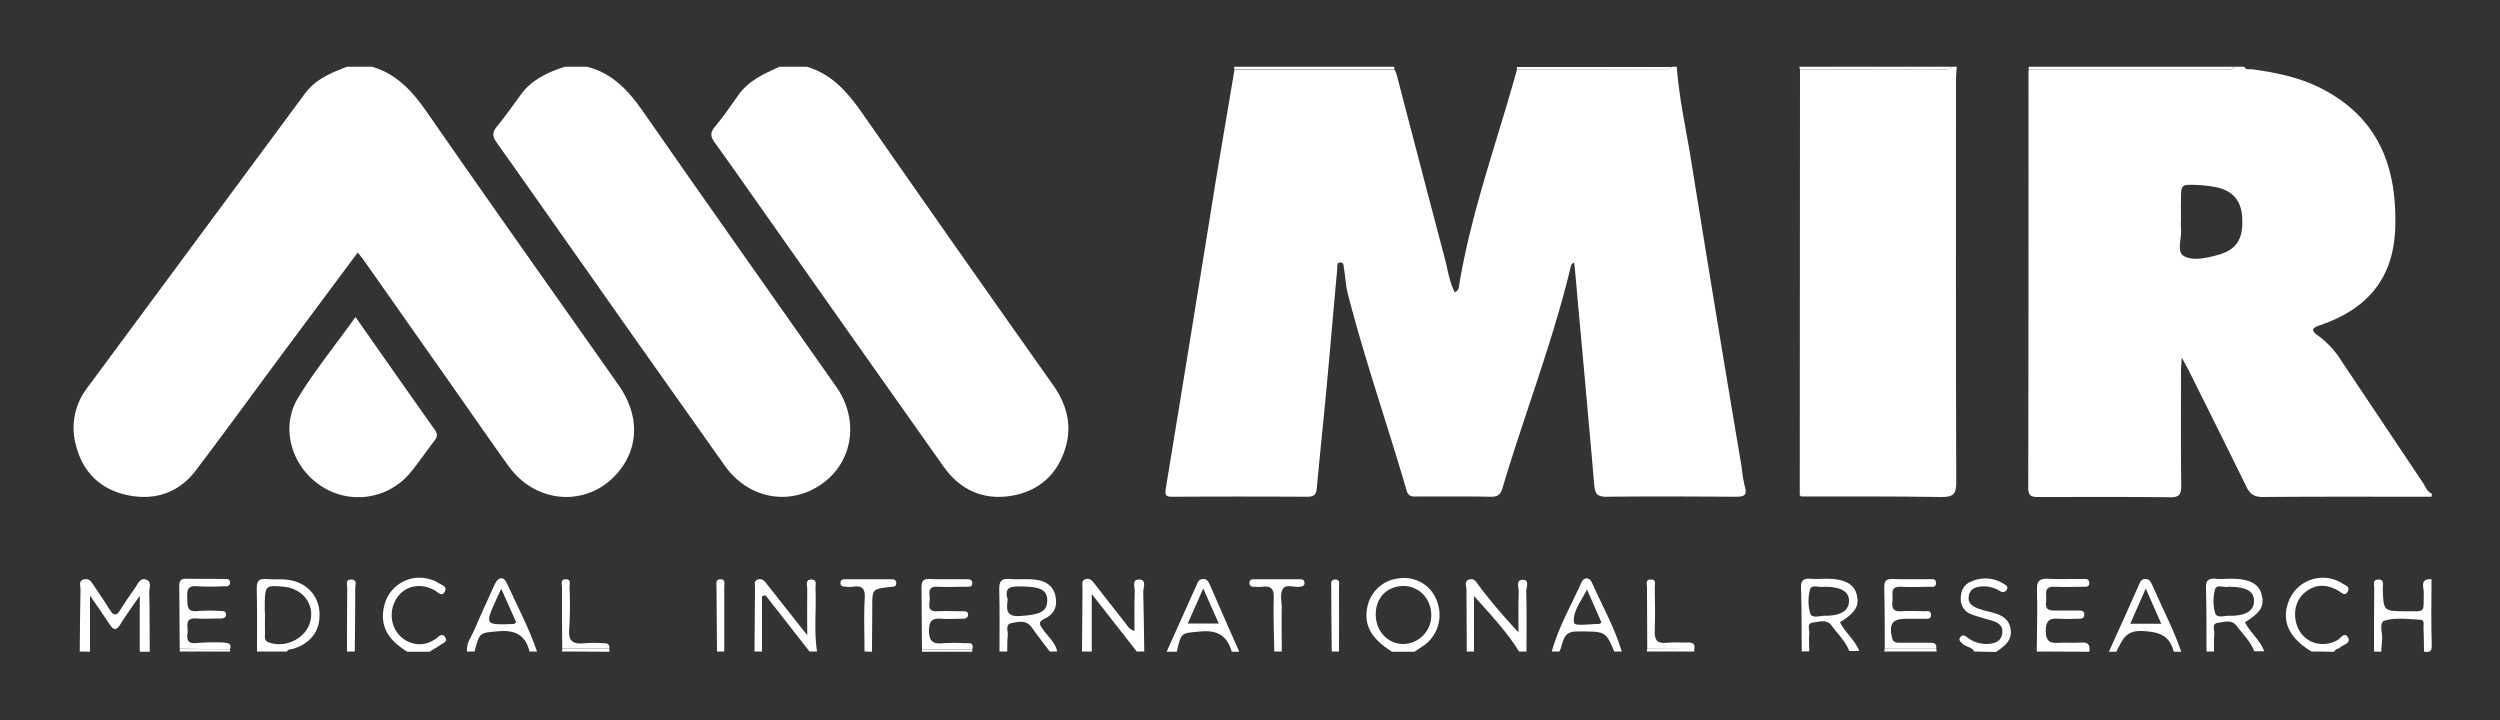
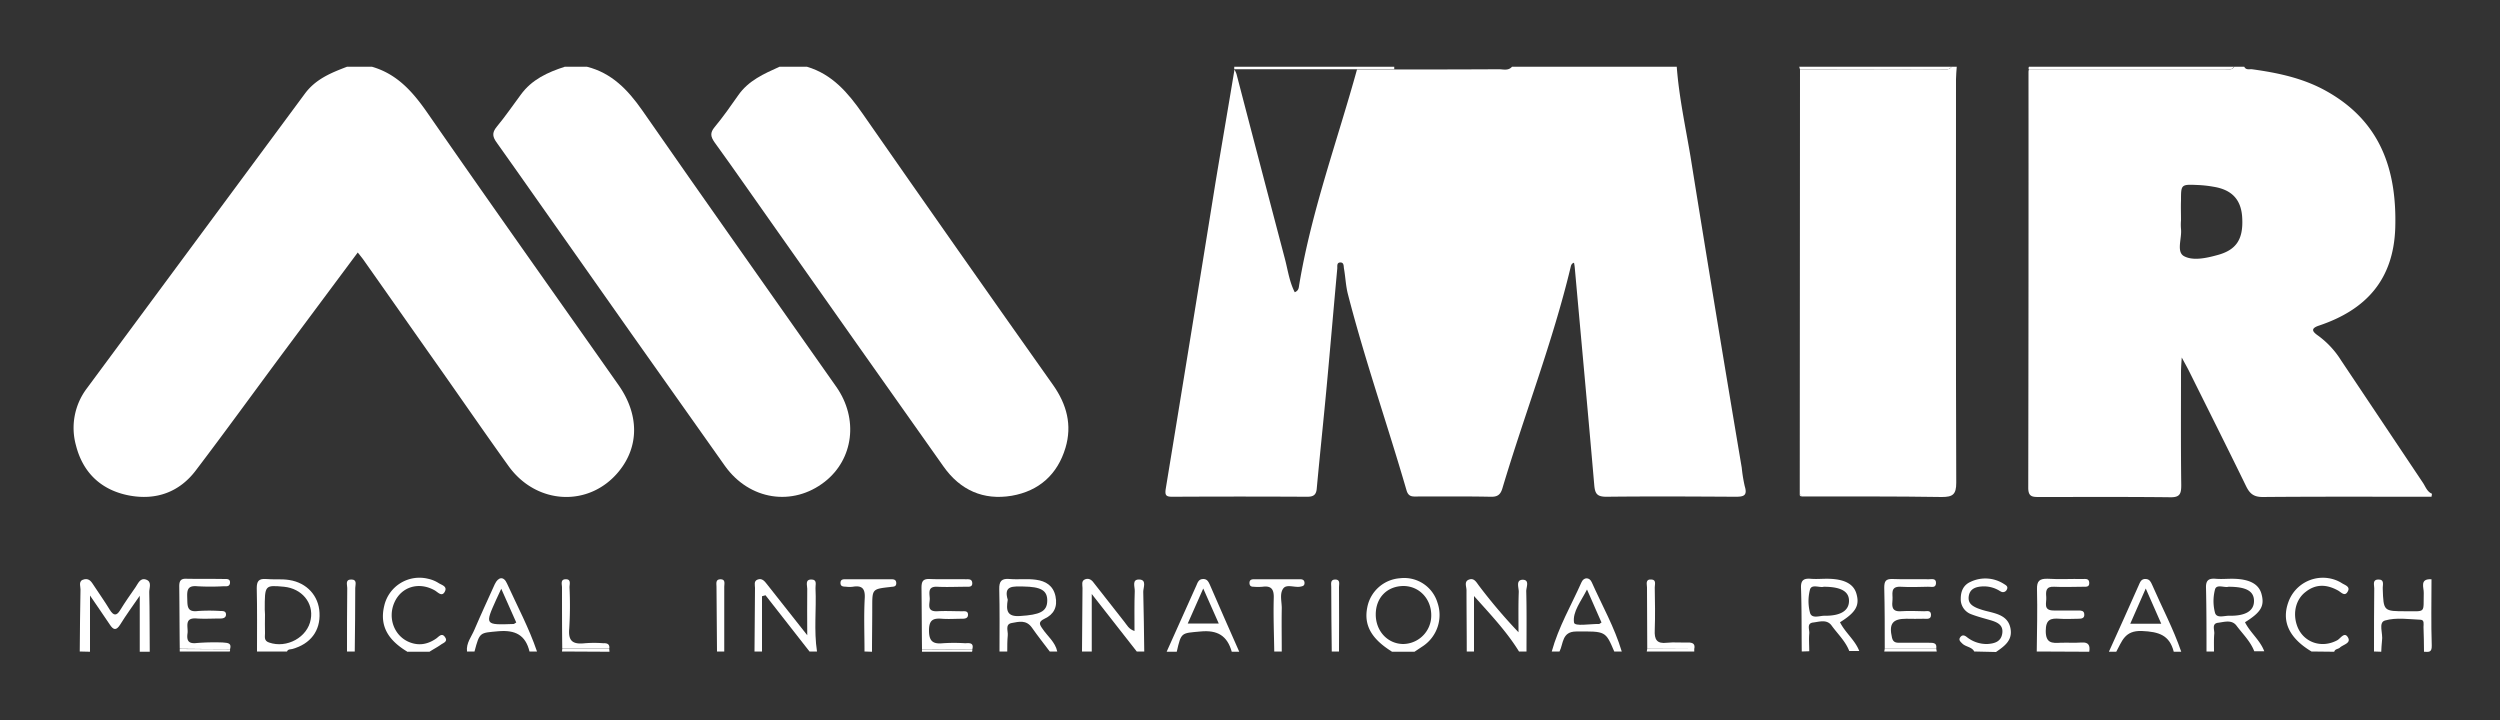
<svg xmlns="http://www.w3.org/2000/svg" id="Layer_1" data-name="Layer 1" viewBox="0 0 1000 288">
  <rect x="0" y="0" width="1000" height="288" fill="#333333" stroke="none" />
  <defs>
    <style>.cls-1{fill:#fff;}</style>
  </defs>
-   <path class="cls-1" d="M670.7,26.7c.9,12.1,3.5,24,5.5,35.9q10,62.25,20.5,124.5a60.07,60.07,0,0,0,1.2,7.4c1.2,3.9-.6,4.2-3.8,4.2-17.2-.1-34.3-.2-51.5,0-3.8,0-4.6-1.2-4.9-4.7-2.5-29-5.2-58-7.8-87a14.81,14.81,0,0,0-.3-1.9c-1.1.3-1.2,1.2-1.4,2C621,137,609.8,165.7,601,195.2c-.8,2.8-2.1,3.6-4.9,3.5-9.7-.2-19.3-.1-29-.1-2,0-3.7.3-4.5-2.5-7.6-26.2-16.6-51.9-23.4-78.3-.9-3.4-1-6.9-1.6-10.3-.2-1,.1-2.7-1.7-2.5-1.3.2-.9,1.6-1,2.5-1.4,15.2-2.7,30.5-4.1,45.7-1.3,14.1-2.8,28.1-4.1,42.2-.2,2.6-1.4,3.3-3.8,3.3q-27-.15-54,0c-2.5,0-3-.6-2.6-3.2Q476.35,134.3,486.2,73c2.5-15.1,5.1-30.1,7.6-45.2h64a14.17,14.17,0,0,1,.8,1.8q9.6,36.9,19.3,73.7c1.2,4.5,1.8,9.3,4,13.6,1.7-.7,1.6-2,1.8-3.1,4.9-29.4,15.2-57.4,23.1-86,18.9,0,37.9,0,56.8-.1,1.7,0,3.7.7,5.2-1Z" />
+   <path class="cls-1" d="M670.7,26.7c.9,12.1,3.5,24,5.5,35.9q10,62.25,20.5,124.5a60.07,60.07,0,0,0,1.2,7.4c1.2,3.9-.6,4.2-3.8,4.2-17.2-.1-34.3-.2-51.5,0-3.8,0-4.6-1.2-4.9-4.7-2.5-29-5.2-58-7.8-87a14.81,14.81,0,0,0-.3-1.9c-1.1.3-1.2,1.2-1.4,2C621,137,609.8,165.7,601,195.2c-.8,2.8-2.1,3.6-4.9,3.5-9.7-.2-19.3-.1-29-.1-2,0-3.7.3-4.5-2.5-7.6-26.2-16.6-51.9-23.4-78.3-.9-3.4-1-6.9-1.6-10.3-.2-1,.1-2.7-1.7-2.5-1.3.2-.9,1.6-1,2.5-1.4,15.2-2.7,30.5-4.1,45.7-1.3,14.1-2.8,28.1-4.1,42.2-.2,2.6-1.4,3.3-3.8,3.3q-27-.15-54,0c-2.5,0-3-.6-2.6-3.2Q476.35,134.3,486.2,73c2.5-15.1,5.1-30.1,7.6-45.2a14.17,14.17,0,0,1,.8,1.8q9.6,36.9,19.3,73.7c1.2,4.5,1.8,9.3,4,13.6,1.7-.7,1.6-2,1.8-3.1,4.9-29.4,15.2-57.4,23.1-86,18.9,0,37.9,0,56.8-.1,1.7,0,3.7.7,5.2-1Z" />
  <path class="cls-1" d="M972.6,198.7c-22.5,0-45-.1-67.5.1-3.6,0-5.2-1.3-6.7-4.4-7.5-15.4-15.2-30.7-22.8-46-.7-1.4-1.5-2.8-2.9-5.4-.2,2.9-.3,4.4-.3,6,0,15-.1,30,.1,45,0,3.5-.5,5-4.5,4.9-17.5-.2-35-.1-52.5-.1-2.7,0-4.2-.2-4.2-3.7q.15-83.25.1-166.4a3.55,3.55,0,0,1,.2-1h78c1.4,0,3,.6,4.1-1h4c.7,1.4,2,.9,3.1,1,10.2,1.4,20.3,3.5,29.5,8.6,21.7,12,28.5,31.3,27.8,54.9-.7,20.7-11.7,32.7-30.4,39-3.7,1.2-2.7,2.5-.4,4.1a35.47,35.47,0,0,1,9.1,9.8L969.1,193c1.1,1.6,1.7,3.7,3.7,4.5ZM872.4,88.1a20.45,20.45,0,0,0,0,3.5c.4,3.7-1.9,9,1.1,10.8,3.5,2,8.8.9,13.2-.3,7.7-2,10.6-6.2,10.2-14.7-.3-7.4-4-11.5-11.5-12.7A46.39,46.39,0,0,0,879,74c-6.6-.3-6.6-.2-6.6,6.2C872.3,82.7,872.4,85.4,872.4,88.1Z" />
  <path class="cls-1" d="M148.8,26.7c10,2.9,16.2,9.9,22,18.2,25.3,36.5,51,72.7,76.6,109.1,8.3,11.8,8.3,24.6.1,34.6-11.8,14.4-32.9,13.4-44.1-2.2-9.7-13.5-19.1-27.2-28.7-40.8s-19.1-27.2-28.7-40.8c-.8-1.2-1.7-2.3-2.9-3.8l-30.3,40.7c-11.5,15.5-22.8,31.1-34.5,46.5-6.6,8.7-15.9,12-26.6,10-11.1-2.1-18.5-9-21.3-20a26.21,26.21,0,0,1,4.3-22.8q43.65-59,87.3-118c4.3-5.8,10.5-8.3,16.8-10.7Z" />
  <path class="cls-1" d="M719.9,197.6q0-84.9.1-169.8c18.5,0,37-.1,55.6-.1,1.7,0,3.7.7,5.1-1h2c-.1,1.6-.3,3.3-.3,5,0,53.8-.1,107.6.1,161.4,0,4.7-1.4,5.7-5.8,5.7-18.7-.3-37.3-.2-56-.2Z" />
  <path class="cls-1" d="M234.8,26.7c9.9,2.5,16.3,9.2,22,17.3,25.7,37,51.8,73.8,77.7,110.7,9,12.8,6.9,29-4.6,38-12.8,10-30.1,7.4-39.9-6.3Q252.35,133.3,214.9,80c-5.4-7.6-10.7-15.3-16.1-22.8-1.7-2.3-2.2-4-.1-6.5,3.4-4.1,6.4-8.5,9.6-12.8,4.4-6.1,10.8-9,17.6-11.2Z" />
  <path class="cls-1" d="M322.8,26.7c10.1,3,16.4,10.4,22.2,18.7q38,54.6,76.3,108.7c5.4,7.7,7.6,15.9,4.9,25-3.2,10.7-10.6,17.3-21.5,19.2-11.3,1.9-20.6-2.2-27.3-11.7Q343.65,138.9,310,91.1c-8.1-11.4-16-22.9-24.2-34.2-1.6-2.3-1.8-3.8,0-6,3.4-4.1,6.5-8.5,9.5-12.8,4.1-5.9,10.3-8.6,16.5-11.4Z" />
  <path class="cls-1" d="M31.9,260.6c.1-8.3.1-16.6.3-24.9,0-1.4-1-3.5,1.6-4,2.1-.4,2.9,1.3,3.8,2.6,2.1,3.2,4.3,6.3,6.3,9.6,1.5,2.4,2.7,2.6,4.2.1,1.9-3.1,4-6.1,6.1-9.1,1.1-1.6,1.9-4,4.4-3,2.2.9,1.1,3.2,1.1,4.9.2,8,.1,16,.2,23.9h-4V238.3c-3.1,4.5-5.6,7.9-7.8,11.5-1.6,2.5-2.7,2.3-4.2,0-2.3-3.5-4.8-7-7.9-11.6v22.5Z" />
  <path class="cls-1" d="M432.8,260.6c.1-8.5.1-16.9.2-25.4,0-1.2-.6-2.9,1.1-3.5s2.8.5,3.7,1.8l12,15.3c1,1.2,1.6,2.8,4,3.6,0-5.5-.1-10.7.1-15.9.1-1.7-1.3-4.8,1.8-4.7s1.6,3.2,1.6,4.9c.2,8,.3,15.9.4,23.9h-3l-18-23v23Z" />
  <path class="cls-1" d="M301.8,260.6c.1-8.5.1-16.9.2-25.4,0-1.2-.6-2.8,1.1-3.4s2.7.6,3.7,1.9c5.1,6.5,10.2,12.9,16.1,20.4,0-7.1-.1-12.8,0-18.6,0-1.4-1-3.8,1.8-3.7,2.3.1,1.4,2.2,1.5,3.5.4,8.4-.7,16.9.6,25.3h-3l-17.6-22.5-1.4.4v22.1Z" />
  <path class="cls-1" d="M814.7,260.6c.1-8.3.3-16.6.1-24.9-.1-3.3,1-4.3,4.3-4.2,4.6.3,9.3,0,14,.1,1.1,0,2.5-.3,2.6,1.5s-1.3,1.6-2.5,1.6c-3.8,0-7.7.2-11.5,0-3.4-.2-3.4,1.8-3.2,4.1s-1.4,5.4,3,5.4h10c1,0,2.1.1,2.2,1.4.2,1.7-1,1.9-2.3,1.9-2.5,0-5,.2-7.5,0-3.7-.3-5.6.3-5.6,4.9,0,4.9,2.5,4.9,5.9,4.7,2.8-.1,5.7.1,8.5-.1s3.4,1.3,3,3.7Z" />
  <path class="cls-1" d="M556.7,260.6c-8.2-5.1-11.2-10.6-9.8-17.6A14.35,14.35,0,0,1,560,231.3a13.89,13.89,0,0,1,15,9.8,15,15,0,0,1-5.6,17.2l-3.6,2.4h-9.1Zm-6.4-14.8c0,6.6,4.7,11.7,10.9,11.8a11.37,11.37,0,0,0,11.3-11.4v-.1c0-6.5-4.7-11.6-11-11.7C554.9,234.4,550.3,239,550.3,245.8Z" />
  <path class="cls-1" d="M102.8,260.6c0-8.4.1-16.9-.1-25.3,0-2.7.7-3.9,3.6-3.7,3.1.3,6.3-.1,9.4.4,7.1,1.1,11.8,6.4,12.1,13.1.4,7.2-3.6,12.5-10.9,14.5-.8.2-1.7,0-2.1,1Zm3.2-14.8c0,2.5-.1,5,0,7.5,0,1.4-.5,3,1.6,3.7,7.1,2.5,15.5-2.1,16.7-9.3,1.2-6.6-3.6-12.3-10.7-13-7.7-.7-7.7-.7-7.7,9.1Z" />
  <path class="cls-1" d="M586.7,260.6c0-8.2-.1-16.3-.1-24.5,0-1.5-1.1-3.6,1.1-4.3,2-.7,2.9,1.2,3.9,2.5a215.51,215.51,0,0,0,15.8,18.6c0-5.3-.1-10.7.1-16,.1-1.7-1.3-4.8,1.4-5,3.2-.1,1.5,3.1,1.6,4.7.2,8,.1,16,.1,24h-3c-5-8.1-11.5-14.9-18-22.2v22.2Z" />
  <path class="cls-1" d="M399.8,260.6c0-8.3.1-16.6-.1-24.9-.1-3.3,1-4.4,4.2-4.1,3.5.3,7-.2,10.5.3,3.8.5,6.9,2.3,7.8,6.6s-.7,7.3-4.4,9c-2.5,1.2-2.1,2.2-.8,4,2,3,5.1,5.3,5.9,9.1h-3c-2.4-3.2-4.8-6.2-7.1-9.5s-5.3-2.4-8.1-1.9-1.4,3.2-1.6,5c-.2,2.1-.2,4.3-.2,6.4Zm3.3-20.7c-.7,4.2-.4,6.9,5,6.5,7.7-.5,10.7-1.7,10.8-6s-2.6-5.7-9.6-5.8C405.4,234.6,401.3,234,403.1,239.9Z" />
  <path class="cls-1" d="M720.7,260.6c-.1-8.5,0-17-.3-25.5-.1-3,1.1-3.8,3.8-3.6,2.2.2,4.3,0,6.5,0,6.9,0,10.8,2,11.9,6.1,1.3,4.6-.3,7.4-6.6,11.3,2.1,4.2,6,7.1,7.7,11.5h-4c-1.5-3.9-4.6-6.8-7-10.1-1.9-2.7-4.9-1.6-7.4-1.3-2.8.3-1.4,2.9-1.6,4.5-.2,2.3,0,4.6,0,7Zm8.8-25.9c-1.6.5-4.8-1.2-5.5,1.1a18.32,18.32,0,0,0,0,9.3c.7,2.5,3.8,1.2,5.7,1.2,6.5.1,9.8-2,9.9-5.8S736.6,234.7,729.5,234.7Z" />
  <path class="cls-1" d="M882.6,260.6c0-8.5,0-17-.2-25.5-.1-3,1.1-3.8,3.8-3.6,2.2.2,4.3,0,6.5,0,6.9,0,10.8,2,11.9,6.1,1.3,4.8-.2,7.3-6.6,11.3,2.1,4.2,6,7.1,7.7,11.6h-4c-1.5-3.9-4.5-6.8-7-10.1-1.9-2.7-5-1.6-7.4-1.3-2.8.3-1.4,2.9-1.6,4.5-.2,2.3-.1,4.7-.1,7Zm8.8-25.9c-1.6.5-4.8-1.2-5.4,1.1a18.32,18.32,0,0,0,0,9.3c.7,2.4,3.8,1.1,5.8,1.2,6.5.1,9.8-2,9.8-5.9s-3-5.7-10.2-5.7Z" />
  <path class="cls-1" d="M186.8,260.6c-.4-3.4,1.8-5.9,3-8.8,2.6-6.1,5.4-12.1,8.1-18.1,1.4-3,3.6-3.3,4.9-.3,4.1,9,8.8,17.8,12,27.2h-3c-1.6-6.6-5.7-8.7-12.5-8.1-7.4.7-7.4.2-9.5,8.1Zm13.7-25.1c-.9,1.9-1.4,3.1-2,4.3-4.6,10.2-4.6,10.2,6.9,9.8.3,0,.5-.3,1.1-.6Z" />
  <path class="cls-1" d="M466.7,260.6l11.8-26.3c.6-1.4,1-2.8,3-2.7,1.4.1,1.9,1.1,2.4,2.2,3.9,9,7.8,17.9,11.8,26.9h-3c-1.8-6.4-5.7-8.8-12.6-8.1-7.6.7-7.6.2-9.4,8.1h-4Zm20.8-11.2-6.2-14-6.2,14Z" />
  <path class="cls-1" d="M843.6,260.6c4-8.8,7.9-17.5,11.8-26.3.6-1.3,1-2.9,3-2.7,1.4.1,1.9,1.1,2.4,2.2,3.9,9,8.5,17.6,11.7,26.9h-3c-1.7-6.7-6-8-12.7-8.3-7-.3-8,4.2-10.3,8.3h-2.9Zm14.7-25.2-6.2,14.1h12.4C862.5,244.9,860.6,240.7,858.3,235.4Z" />
  <path class="cls-1" d="M620.7,260.6c2.7-9.8,7.8-18.5,11.9-27.7.9-2.1,3.2-2.1,4.1,0,4.1,9.2,9.1,18,12,27.7h-3c-3.5-8.2-3.4-8.1-15.2-8-5.8,0-5.1,4.9-6.7,8Zm14.1-24.8c-2.5,4.9-5.8,8.9-5.2,13.2.2,1.7,6.5.5,10,.6.2,0,.5-.3,1-.6Z" />
  <path class="cls-1" d="M949.6,260.6c0-8.4,0-16.9.1-25.3,0-1.3-.8-3.4,1.5-3.5,2.8-.1,1.8,2.2,1.9,3.7.3,9,.3,9,9.4,9,8,0,6.8.8,7-7.3.1-2.1-1.8-5.8,3.1-5.5,0,8.8-.2,17.7.1,26.5.1,3.1-1.5,2.5-3.1,2.5,0-3.3-.1-6.6-.2-9.9,0-1.1.4-2.8-1.1-2.9-4.8-.2-9.8-1-14.3.3-2.8.8-.7,5.3-1.2,8.1-.2,1.5-.2,3-.3,4.4Z" />
  <path class="cls-1" d="M789.7,260.6c-1-1.9-3.4-1.8-4.8-3.2-.7-.7-1.6-1.4-.8-2.5s1.7-.8,2.6-.1a12.65,12.65,0,0,0,8.3,2.8c2.8-.2,5.4-.9,5.9-4.2s-1.8-4.4-4.3-5.2c-2.7-.8-5.5-1.5-8.1-2.5a6.37,6.37,0,0,1-4.2-6.2c0-3.2,1.2-5.6,4-6.8a13.71,13.71,0,0,1,13.3.9c.8.5,1.8,1,1.1,2.3a1.68,1.68,0,0,1-2.2.8c-.1-.1-.2-.1-.4-.2a11.89,11.89,0,0,0-7.6-1.9c-2.5.2-4.6,1.1-5,3.9s1.4,3.9,3.5,4.8a30.56,30.56,0,0,0,4.3,1.3c4,1,8,2,8.9,6.8s-2.5,7.1-5.8,9.4Z" />
  <path class="cls-1" d="M162.8,260.6c-6.9-4.2-11.2-9.7-9.1-18.3a14.45,14.45,0,0,1,17.5-10.8,12.81,12.81,0,0,1,4.2,1.7c1.2.8,3.7,1.3,2.5,3.5s-2.8.1-4.1-.6c-6.3-3.5-13.2-1.4-16,4.8-2.9,6.4,0,13.8,6.3,16.1,3.8,1.4,7.2.6,10.4-1.6,1.1-.8,2.3-2.5,3.6-.4,1.1,1.7-.9,2.2-1.8,2.9-1.4,1-3,1.8-4.5,2.8h-9Z" />
  <path class="cls-1" d="M924.6,260.6c-9-5.4-12.1-12.1-9.2-19.9a14.64,14.64,0,0,1,18.8-8.7,12.64,12.64,0,0,1,2.6,1.3c1.1.7,3.3,1.3,2.4,3.1-1.2,2.5-2.7.5-4-.2-4.5-2.5-8.9-2.7-13,.6-3.8,2.9-5.1,8.2-3.5,13.1,2.2,6.9,9.7,9.7,16.2,6.2,1.3-.7,2.9-3.6,4.3-1.1,1.3,2.3-1.9,2.8-3.2,4-.7.7-2,.5-2.3,1.7Z" />
  <path class="cls-1" d="M345.8,260.6c0-7.1-.3-14.3.1-21.4.2-3.9-1.2-5.1-4.8-4.5a10.45,10.45,0,0,1-2.5,0c-1.1-.1-2.5.1-2.4-1.7.1-1.4,1.3-1.3,2.2-1.3h17.9c1,0,2.1,0,2.2,1.4.1,1.8-1.3,1.5-2.4,1.7-7.2.8-7.2.8-7.2,8,0,6-.1,12-.1,17.9Z" />
  <path class="cls-1" d="M509.7,260.6c-.1-7.1-.4-14.3-.2-21.4.1-3.4-.9-5-4.5-4.5a20.45,20.45,0,0,1-3.5,0c-.9,0-1.6-.2-1.7-1.3-.1-1.4.7-1.7,1.8-1.7h18.5c.9,0,1.6.3,1.7,1.3.1,1.4-.8,1.5-1.9,1.7-2.3.3-5.3-1.1-6.6.7-1.6,2.2-.5,5.5-.6,8.2-.1,5.7,0,11.3,0,17Z" />
  <path class="cls-1" d="M286.8,260.6c-.1-8.6-.1-17.2-.2-25.9,0-1.2-.5-3,1.6-3s1.5,1.8,1.5,3v25.9Z" />
  <path class="cls-1" d="M532.7,260.6c-.1-8.6-.2-17.2-.2-25.8,0-1.2-.5-3,1.6-3s1.5,1.8,1.5,3c.1,8.6,0,17.2,0,25.8Z" />
  <path class="cls-1" d="M138.8,260.6c0-8.5,0-16.9.1-25.4,0-1.3-.9-3.4,1.6-3.4s1.6,2.1,1.6,3.4c0,8.5-.1,16.9-.2,25.4Z" />
  <path class="cls-1" d="M893.6,26.7c-1.1,1.6-2.7,1-4.1,1h-78a1.18,1.18,0,0,1,.1-1Z" />
  <path class="cls-1" d="M557.7,26.7v1h-64v-1Z" />
-   <path class="cls-1" d="M606.8,27.8l-.1-1h62c-1.5,1.7-3.4,1-5.2,1Z" />
  <path class="cls-1" d="M780.7,26.7c-1.5,1.7-3.4,1-5.1,1-18.5.1-37,.1-55.6.1-.1-.4-.2-.7-.3-1.1Z" />
  <path class="cls-1" d="M753.7,260.6c.1-.4.1-.7.2-1.1h20.6l.2,1.1Z" />
  <path class="cls-1" d="M92,259.7a1.41,1.41,0,0,1-.1.9h-20v-1Z" />
  <path class="cls-1" d="M388.9,259.8a1.41,1.41,0,0,1-.1.9h-20v-1Z" />
  <path class="cls-1" d="M224.8,260.6l.1-1h18.8l.1,1.1Z" />
  <path class="cls-1" d="M658.7,260.6l.2-1.1,18.8.1v1Z" />
-   <path class="cls-1" d="M142.2,126.8c11,15.7,21.3,30.4,31.7,45.1,1.2,1.6,1.1,2.8-.1,4.4-3.5,4.4-6.6,9.2-10.3,13.5a27,27,0,0,1-35.8,4.1c-11.3-7.9-15.6-23.2-8.4-34.9C126.1,147.9,134.3,137.9,142.2,126.8Z" />
  <path class="cls-1" d="M774.5,259.5H753.9c0-8.1,0-16.3-.2-24.4,0-2.5.5-3.6,3.3-3.5,4.8.2,9.6,0,14.5.1,1.2,0,3-.5,2.9,1.6s-2,1.3-3.2,1.4c-3.7.1-7.3.2-11,0-4.3-.2-3,3.1-3.2,5.2-.2,2.3-.5,4.8,3.2,4.6,3.2-.2,6.3-.1,9.5,0,1,0,2.6-.5,2.7,1.3.1,2.1-1.7,1.7-2.9,1.7-2.3.1-4.7,0-7,0-5.5,0-7,2-5.7,7.6.5,2.1,1.9,2,3.4,2h11C772.8,257.2,774.9,256.7,774.5,259.5Z" />
  <path class="cls-1" d="M388.9,259.8l-20.1-.2c-.1-8.1-.1-16.3-.2-24.4,0-2.4.4-3.7,3.2-3.6,4.8.2,9.6,0,14.5.1,1.1,0,2.5-.2,2.6,1.5s-1.4,1.5-2.5,1.5c-3.8,0-7.6.2-11.5,0s-3.1,2.5-3,4.6-1.5,5.4,3,5.2c3.3-.2,6.6,0,10,0,.9,0,2.2-.2,2.3,1.2.1,1.6-1.1,1.8-2.4,1.8-2.7,0-5.3.2-8,0-3.6-.3-5.2.5-5.2,4.7s1.5,5.5,5.5,5.1a67.57,67.57,0,0,1,9,0C387.7,257.2,389.7,257,388.9,259.8Z" />
  <path class="cls-1" d="M92,259.7l-20.1-.2c-.1-8.3-.1-16.6-.2-25,0-2,.5-3.1,2.8-3,5,.1,10,0,15,.1,1.1,0,2.6-.2,2.5,1.5s-1.6,1.4-2.6,1.4a92,92,0,0,1-10.5,0c-4.1-.4-4.1,1.8-4,4.8s-.2,5.7,4.3,5.1a67.58,67.58,0,0,1,9,0c1,0,2.2,0,2.2,1.4,0,1.2-1,1.6-2.1,1.6-3.2,0-6.3.2-9.5,0-5.4-.5-3.4,3.5-3.8,6-.4,3,.5,4.2,3.8,3.8a90.26,90.26,0,0,1,10.4-.2C90.8,257.2,92.8,257,92,259.7Z" />
  <path class="cls-1" d="M677.7,259.6l-18.8-.1c0-8.2-.1-16.3-.1-24.5,0-1.3-.8-3.4,1.8-3.2,2,.1,1.3,2,1.3,3.2.1,5.7.2,11.3,0,17-.2,3.8.8,5.6,4.9,5.1,2.8-.3,5.7,0,8.5-.1C677,257,678.2,257.5,677.7,259.6Z" />
  <path class="cls-1" d="M243.7,259.5H224.9c-.1-8.2-.1-16.3-.1-24.5,0-1.3-.8-3.4,1.7-3.3,2,.1,1.3,2,1.3,3.2a151.37,151.37,0,0,1-.1,16.5c-.5,5.1,1.5,6.4,6.2,5.9a47,47,0,0,1,7.5,0C242.9,257.2,244,257.7,243.7,259.5Z" />
  <path class="cls-1" d="M719.9,197.6l.8.9C720.1,198.6,719.8,198.3,719.9,197.6Z" />
</svg>